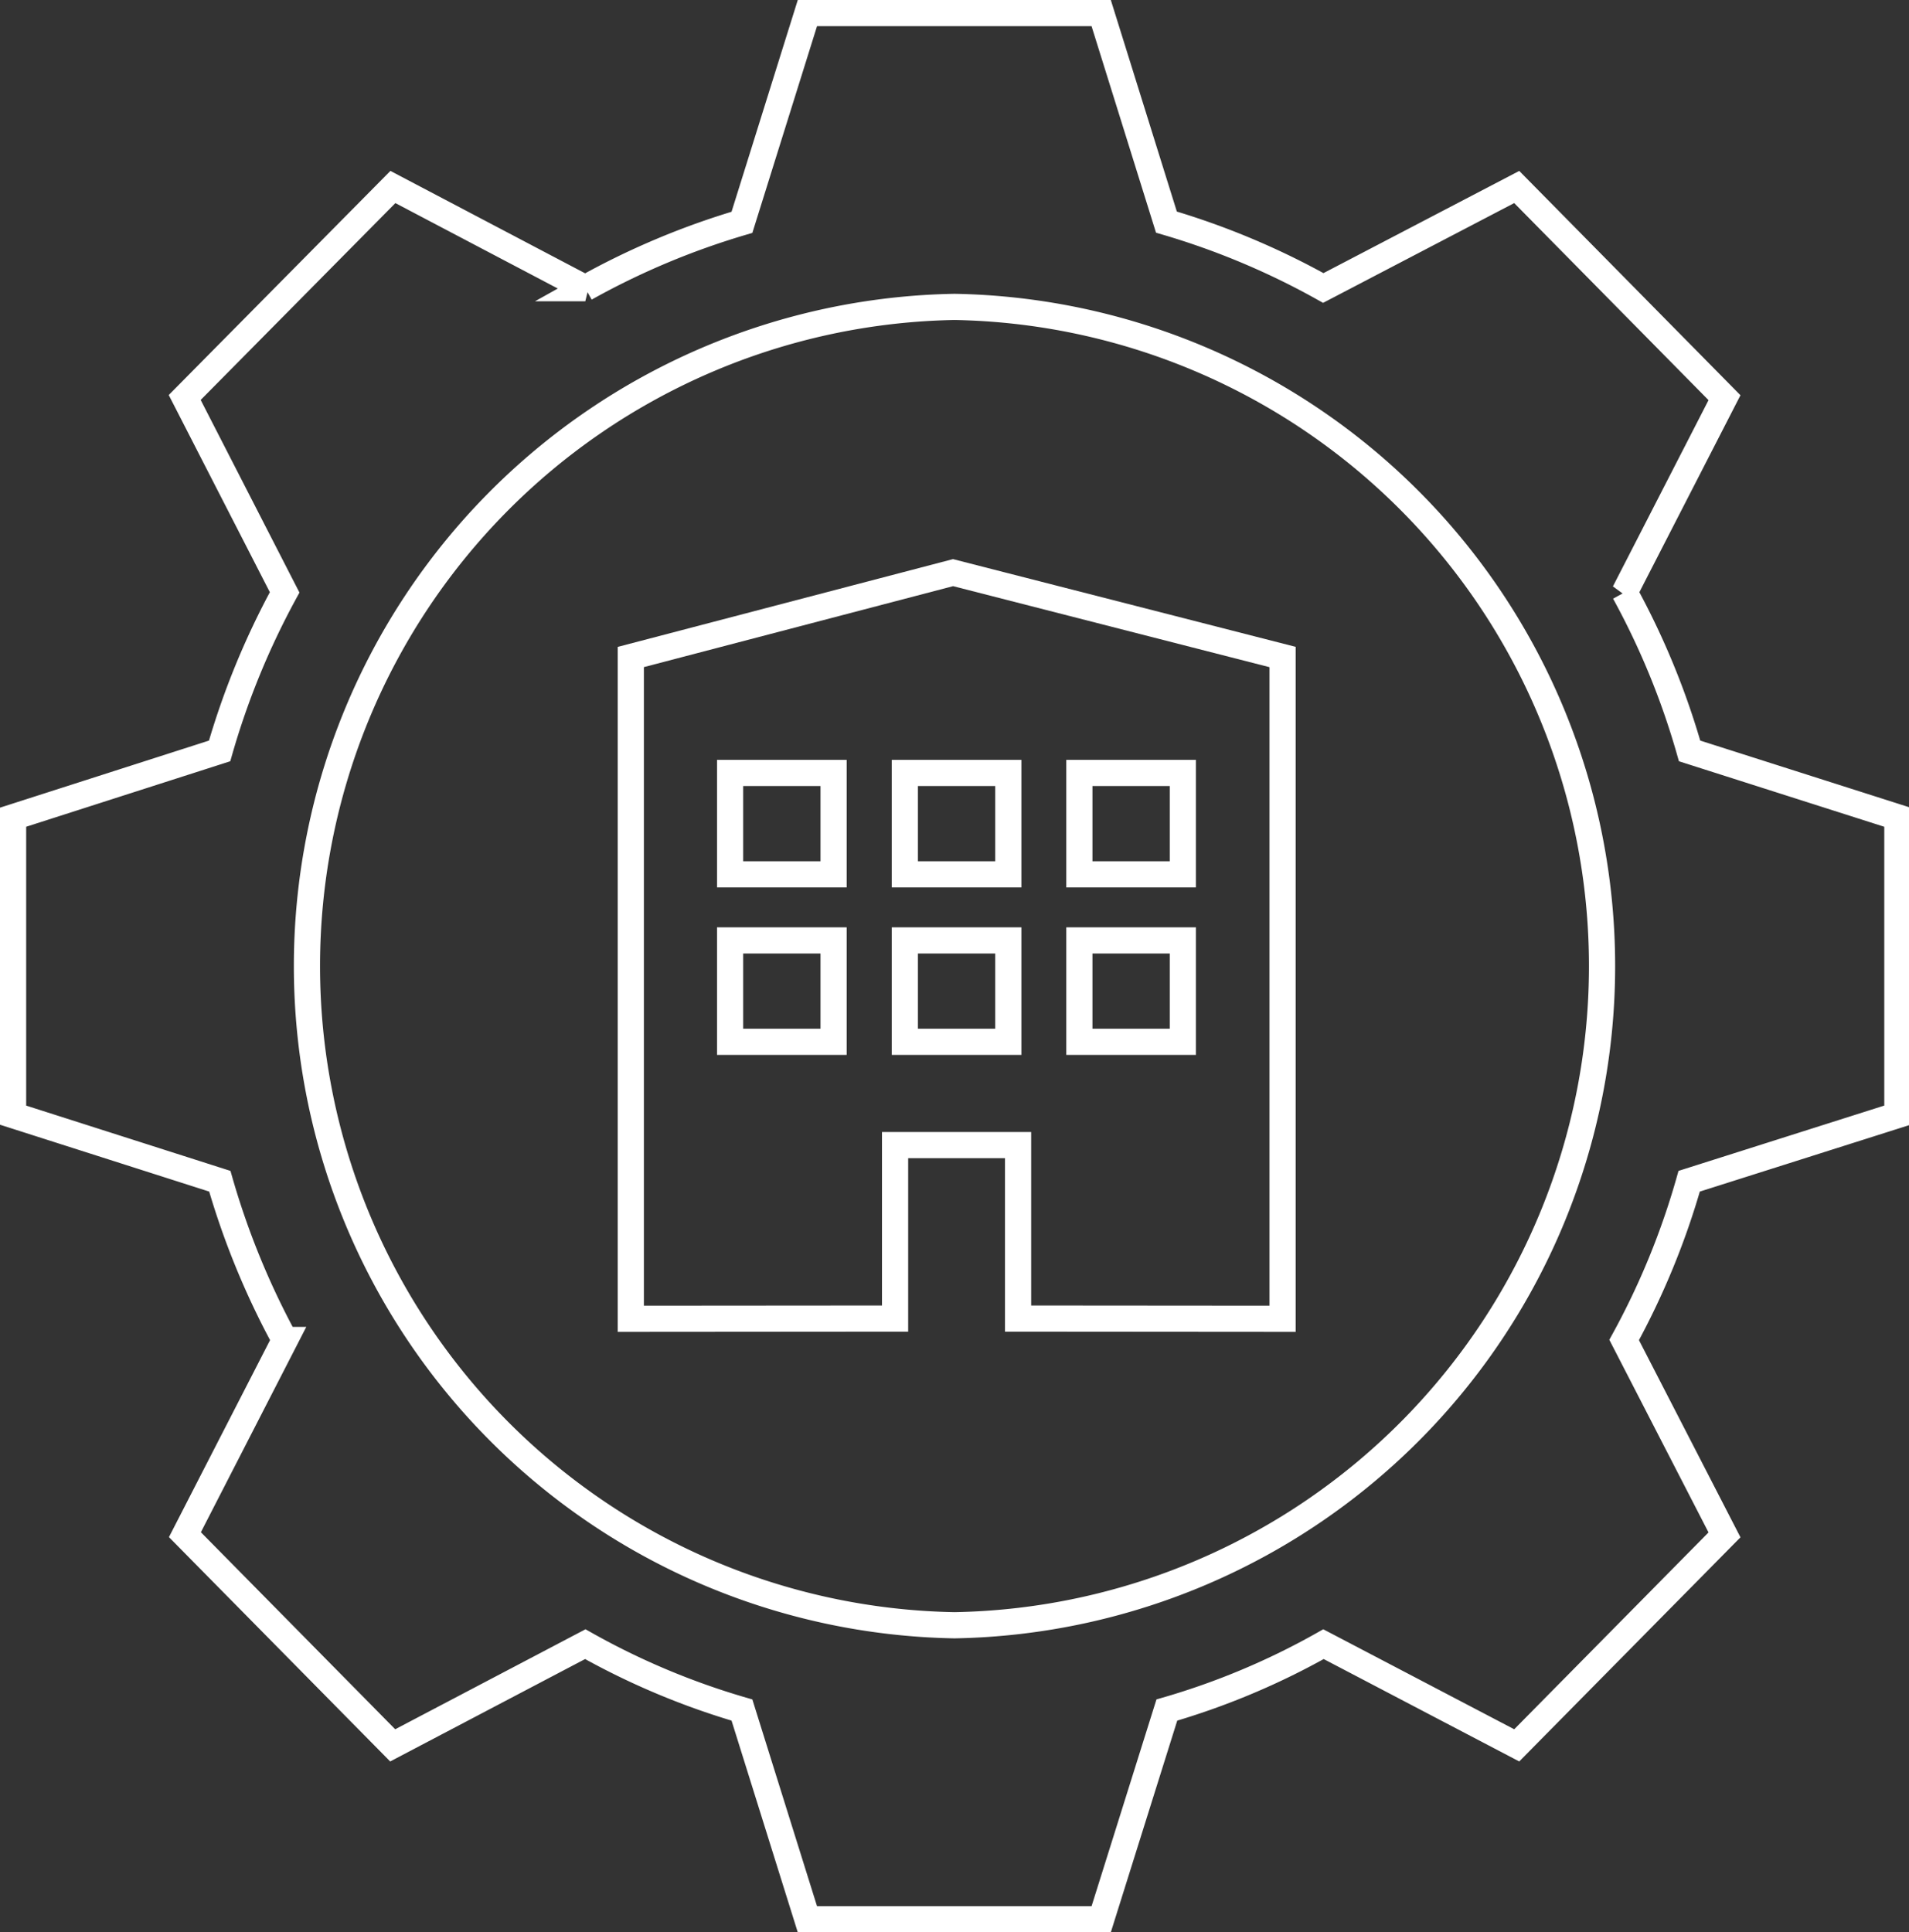
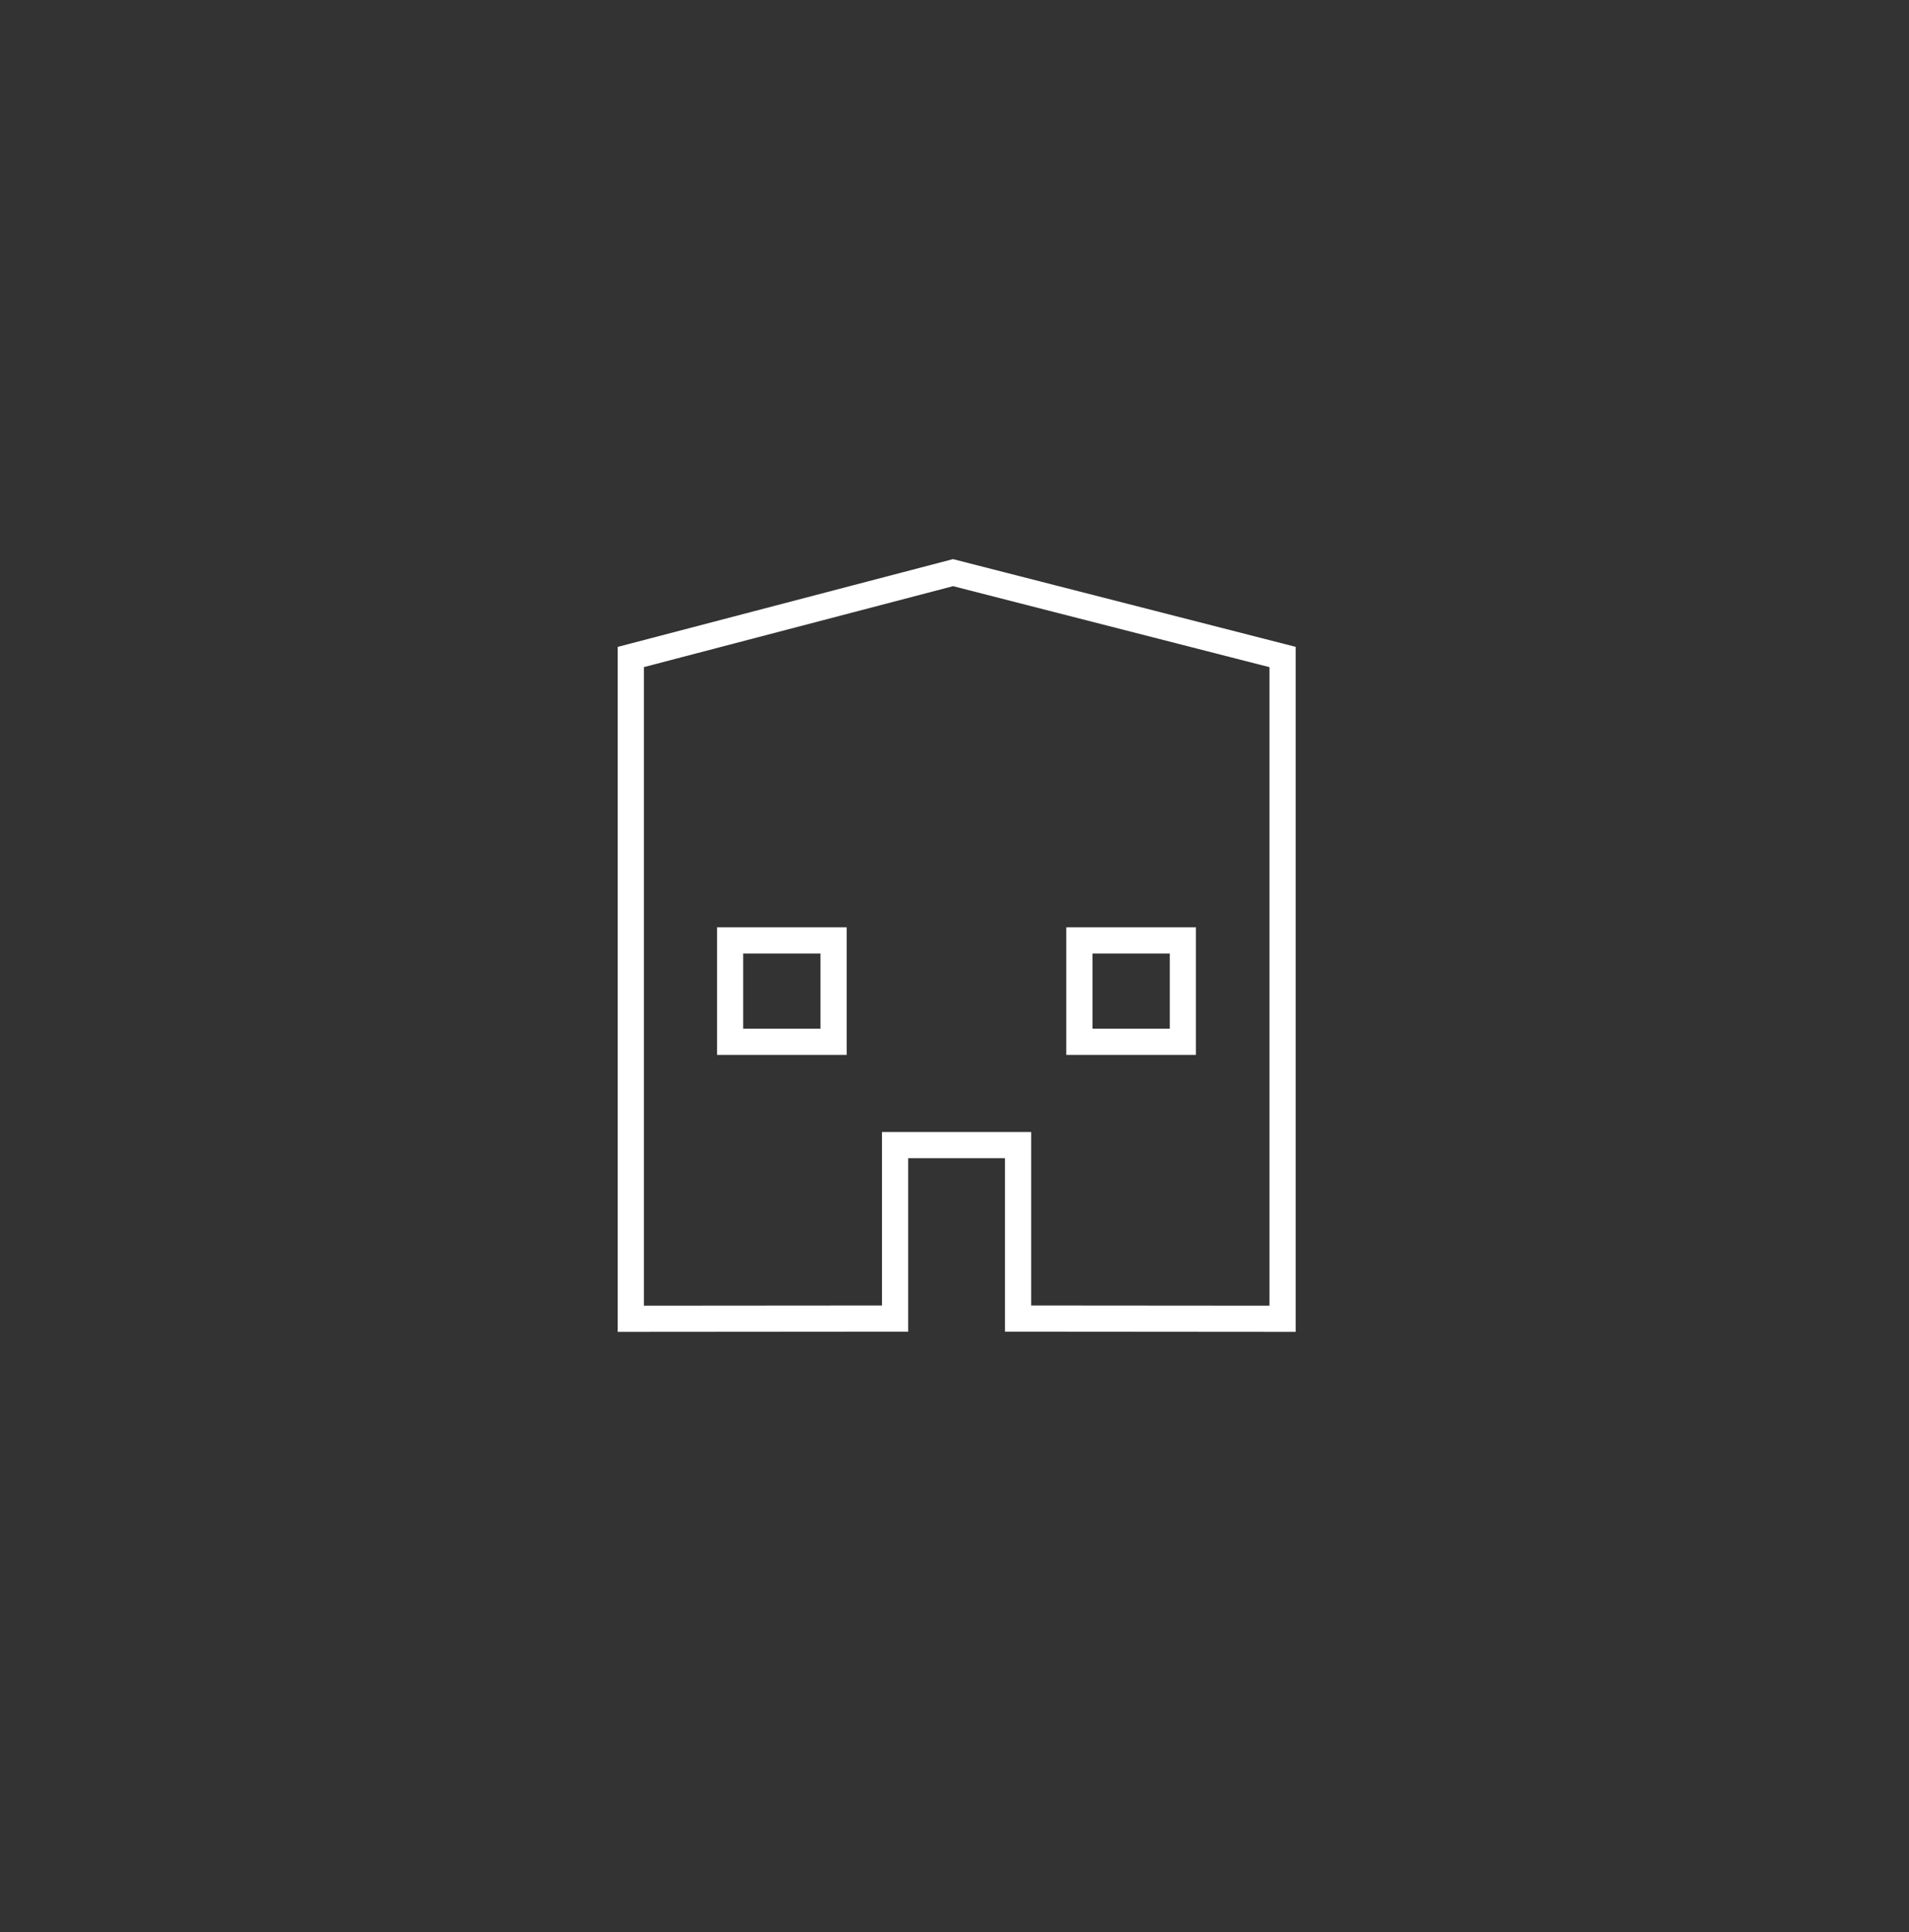
<svg xmlns="http://www.w3.org/2000/svg" id="Layer_1" data-name="Layer 1" viewBox="0 0 91.88 93">
  <rect x="0" y="0" width="91.88" height="93" fill="#333333" stroke="none" />
  <defs>
    <style>.cls-1,.cls-2{fill:none;stroke:#fff;stroke-width:1.26px;}.cls-2{stroke-miterlimit:10;}</style>
  </defs>
  <title>property-management</title>
-   <path class="cls-1" d="M45.94,78.22a31.73,31.73,0,0,1,0-63.45,31.73,31.73,0,0,1,0,63.45ZM53,92.37H38.86L35.71,82.3a35.78,35.78,0,0,1-7.54-3.17L18.9,84l-10-10.14,4.81-9.37a37.88,37.88,0,0,1-3.13-7.64L.63,53.67V39.33l9.94-3.19a37.46,37.46,0,0,1,3.13-7.63L8.89,19.13,18.91,9l9.26,4.87a36.86,36.86,0,0,1,7.54-3.17L38.86.63H53l3.14,10.06a36.71,36.71,0,0,1,7.55,3.17L73,9,83,19.14l-4.81,9.37a36.9,36.9,0,0,1,3.13,7.63l10,3.19V53.67L81.3,56.85a36.76,36.76,0,0,1-3.13,7.64L83,73.87,73,84,63.7,79.13a35.35,35.35,0,0,1-7.54,3.17Z" />
-   <rect class="cls-2" x="35.14" y="37.2" width="4.98" height="4.88" />
-   <rect class="cls-2" x="43.55" y="37.2" width="4.98" height="4.88" />
-   <rect class="cls-2" x="51.95" y="37.2" width="4.98" height="4.88" />
  <rect class="cls-2" x="35.14" y="45.26" width="4.98" height="4.88" />
-   <rect class="cls-2" x="43.55" y="45.26" width="4.98" height="4.88" />
  <rect class="cls-2" x="51.95" y="45.26" width="4.98" height="4.88" />
  <polygon class="cls-2" points="61.73 63.47 61.73 31.62 45.87 27.56 30.36 31.62 30.36 63.47 43.08 63.46 43.08 55.11 49 55.11 49 63.46 61.73 63.47" />
</svg>